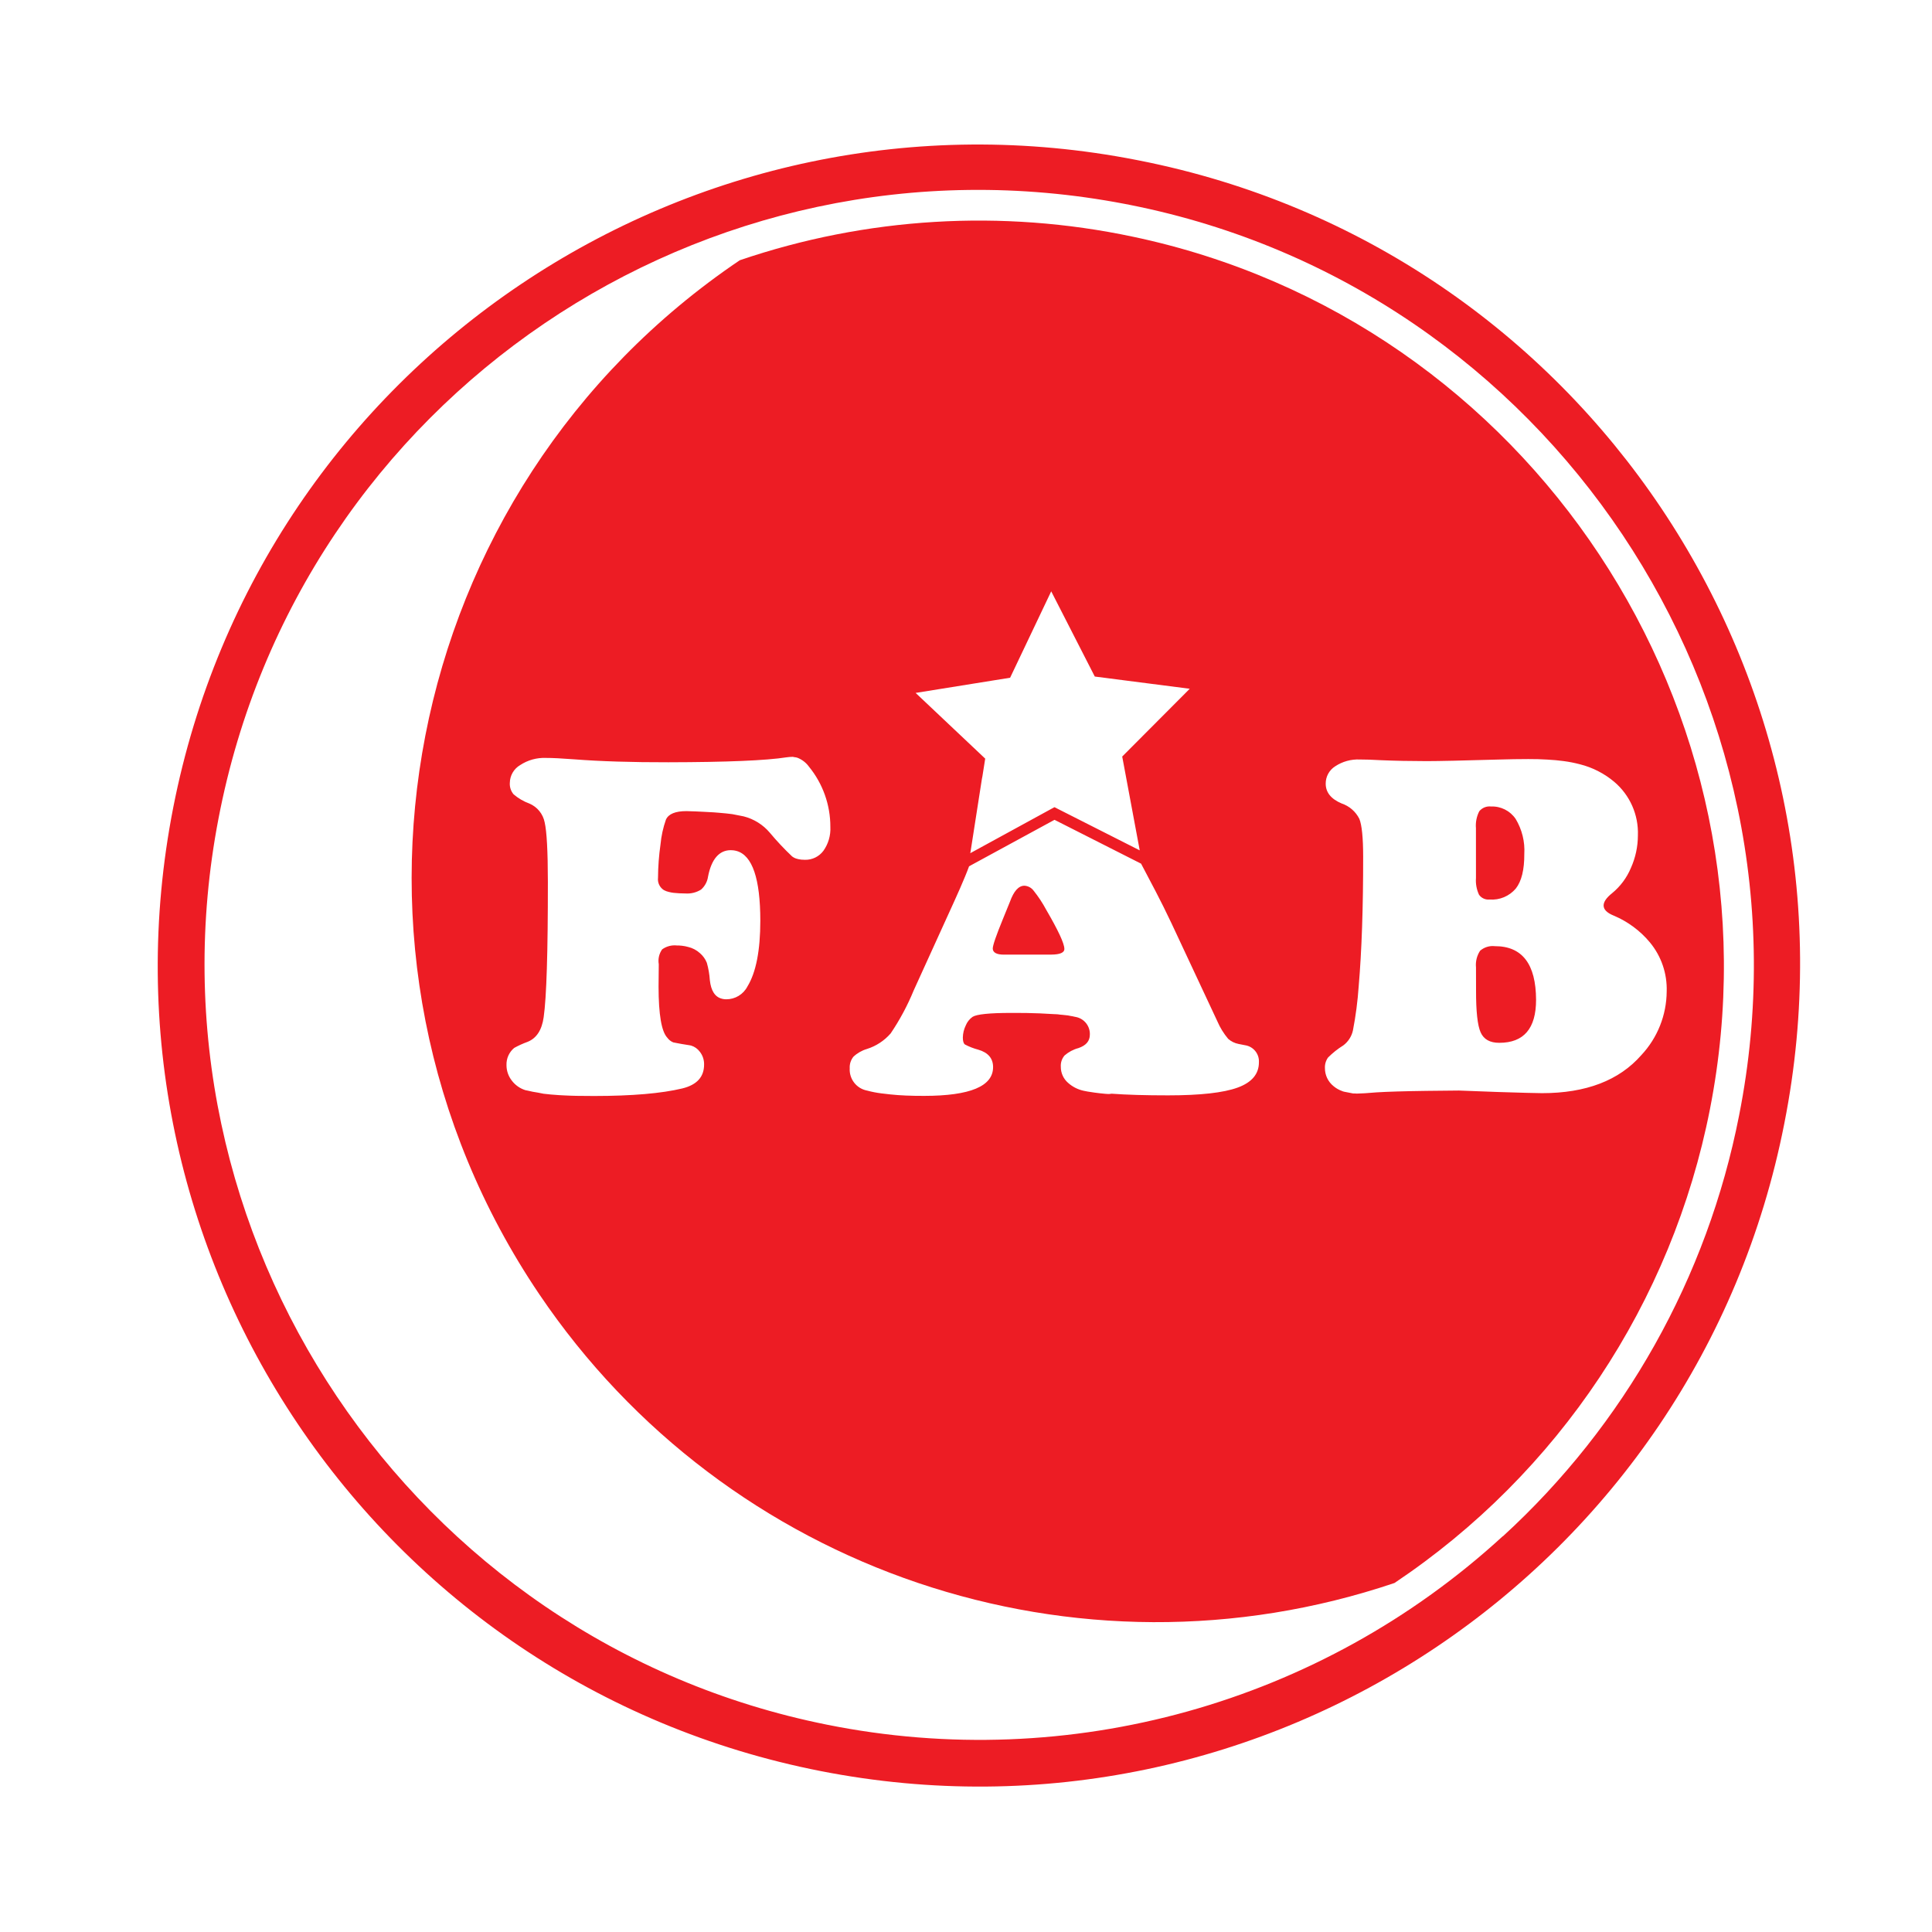
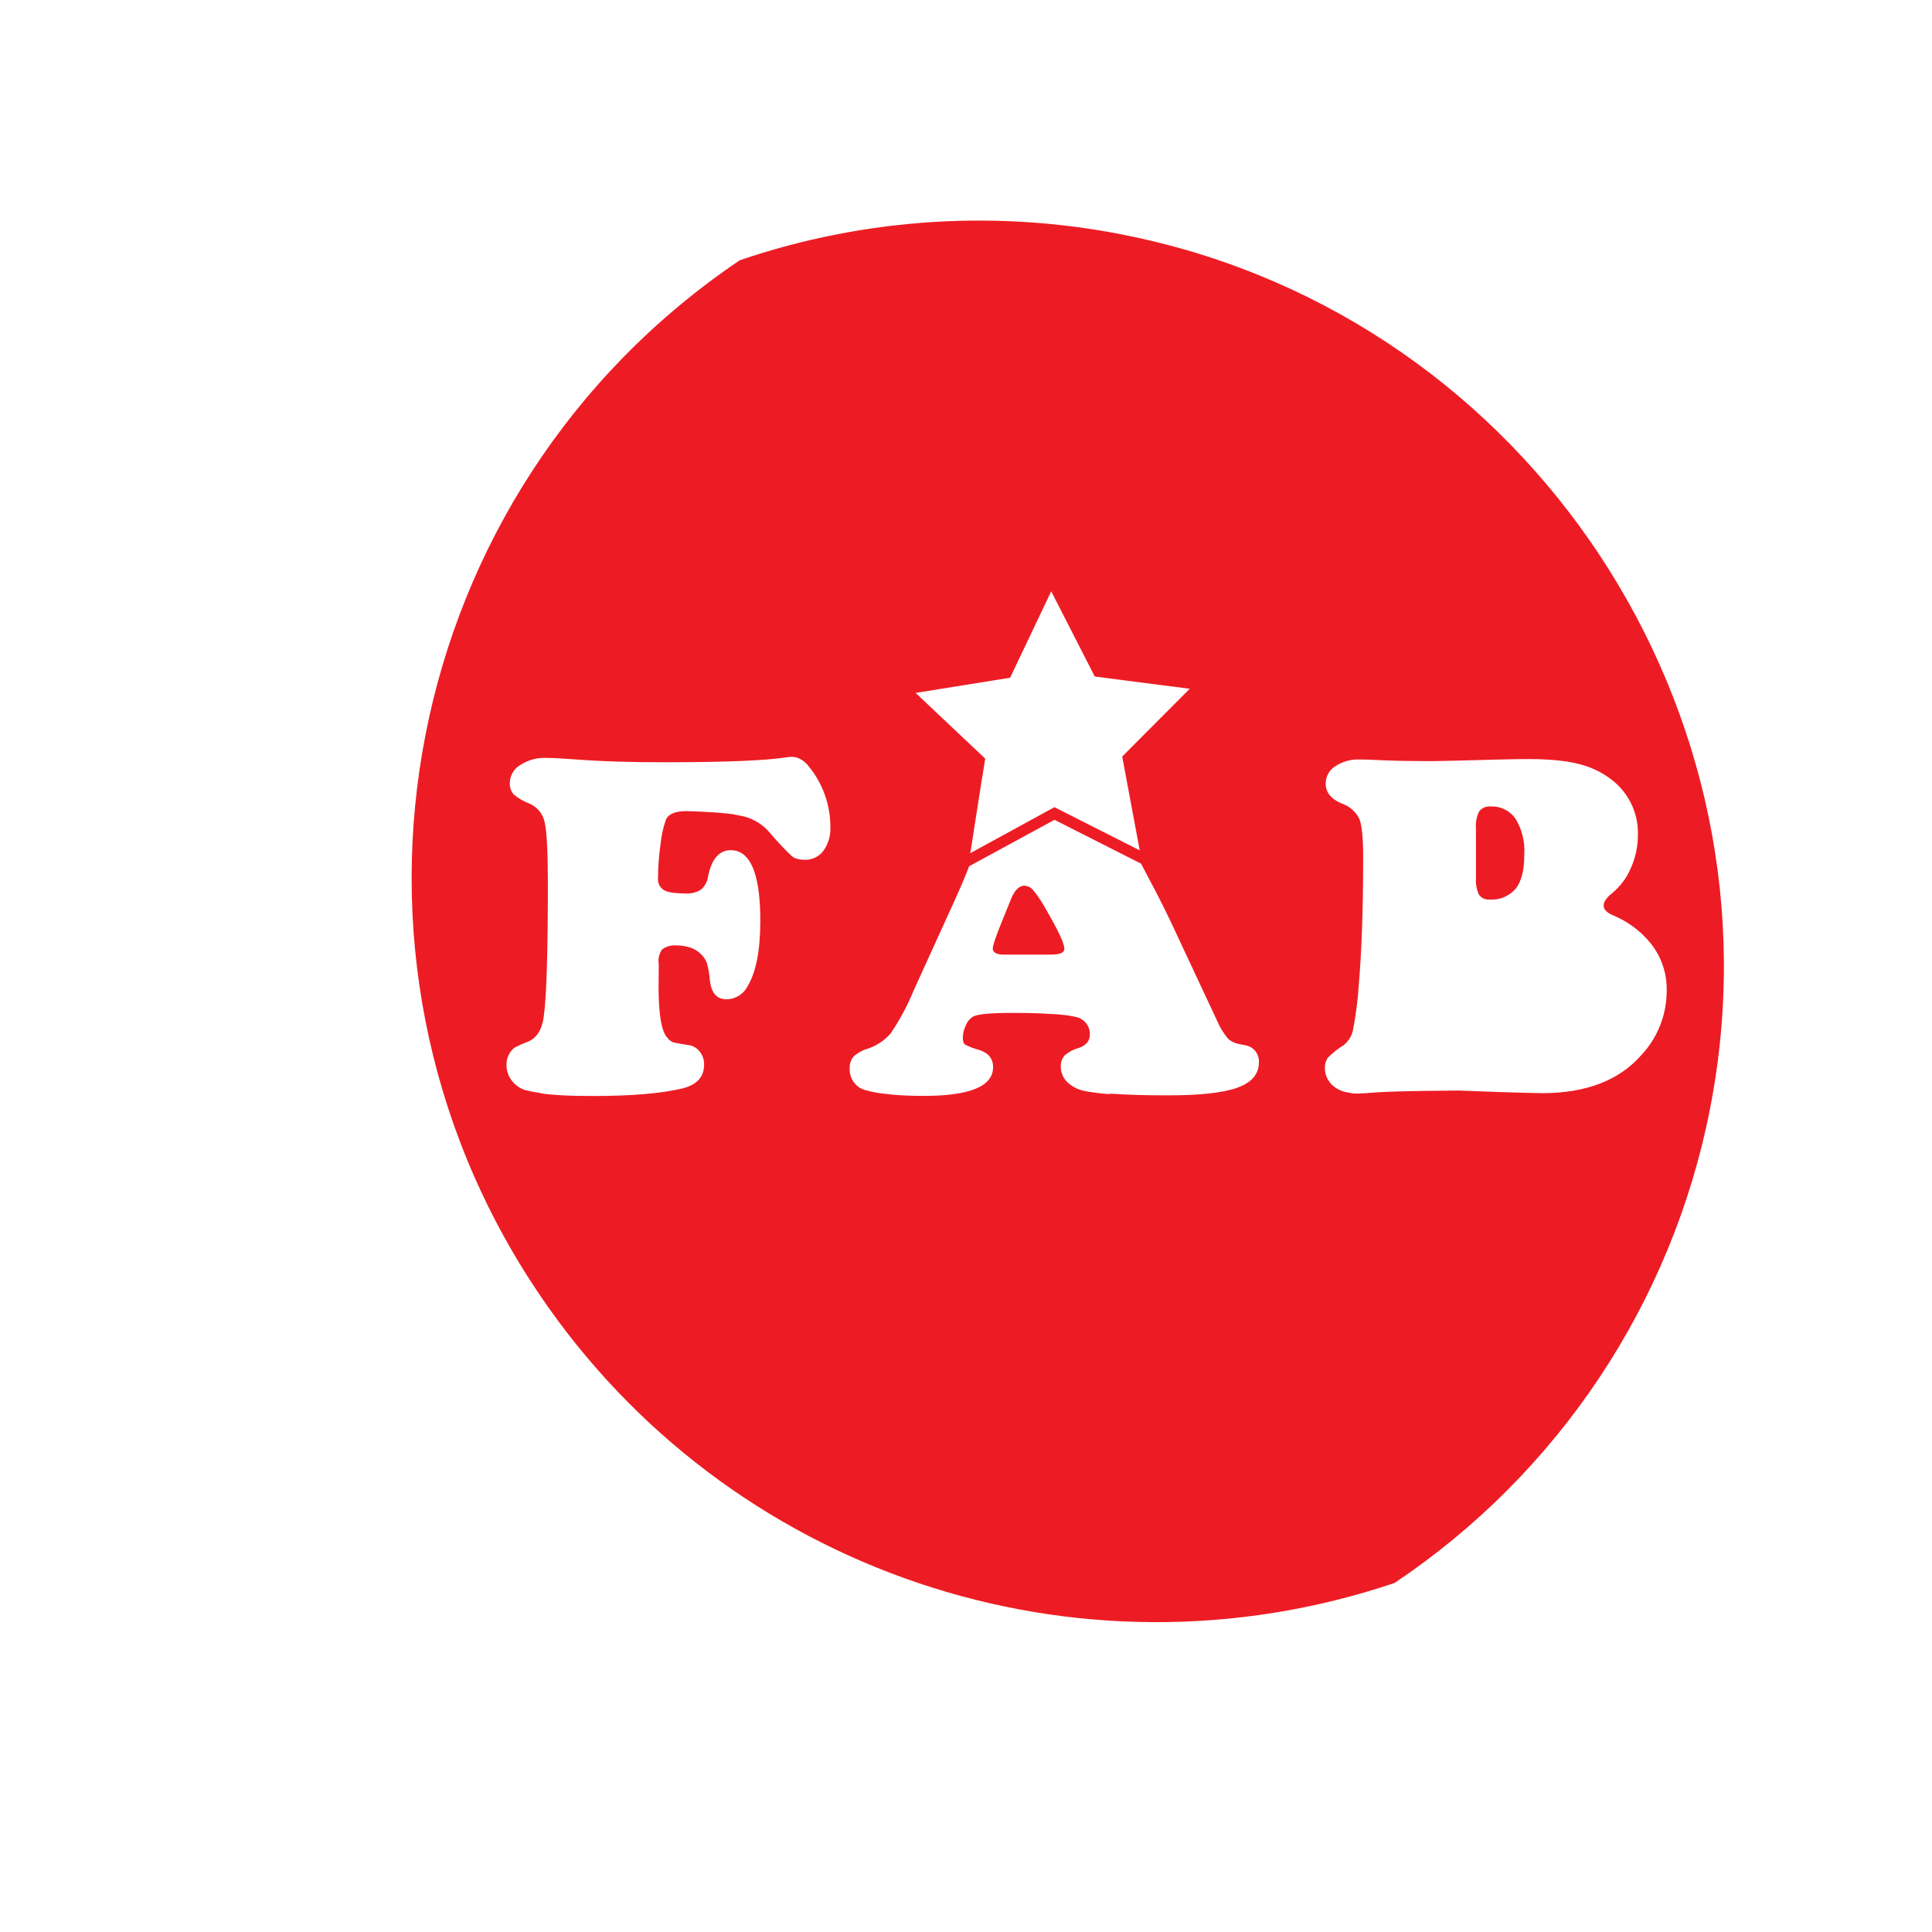
<svg xmlns="http://www.w3.org/2000/svg" xml:space="preserve" width="299.861mm" height="299.861mm" version="1.1" style="shape-rendering:geometricPrecision; text-rendering:geometricPrecision; image-rendering:optimizeQuality; fill-rule:evenodd; clip-rule:evenodd" viewBox="0 0 29986.1 29986.1">
  <defs>
    <style type="text/css">
   
    .fil0 {fill:#ED1C24;fill-rule:nonzero}
   
  </style>
  </defs>
  <g id="Слой_x0020_1">
    <path class="fil0" d="M16316.31 14816.12l-735.22 0.57c-114.87,-0.04 -171.73,-33.66 -172.76,-94.13 0.14,-49.77 52.5,-202.35 157.17,-457.65 62.47,-154.87 98.32,-243.46 108.44,-266.39 60.11,-167.35 135.25,-251.49 225.25,-251.53 56.05,2.97 107.95,30.48 141.89,75.21 74.33,92.5 139.87,191.67 195.82,296.27 187.57,321.98 282.08,524.47 282.72,607.34 2.72,59.97 -68.16,89.5 -203.31,90.31z" />
    <path class="fil0" d="M23527.1 13789.96c-100.68,119.7 -252.83,183.52 -408.76,171.35 -63.82,6.45 -126.08,-22.05 -162.95,-74.47 -37.57,-80.97 -53.83,-170.15 -47.23,-259.15l-0.43 -772.94c-7.76,-91.05 10.13,-182.46 51.72,-263.84 44.27,-53.52 112.5,-81.21 181.57,-73.66 152.51,-6.18 297.36,66.85 383.12,193.14 98.89,164.01 145.66,354.16 134.16,545.29 1.17,242.85 -42.58,420.97 -131.2,534.28z" />
-     <path class="fil0" d="M23270.65 16185.25c-144.75,0.6 -241.34,-53.16 -289.77,-161.18 -48.47,-108.09 -72.32,-325.37 -71.51,-651.93l-0.78 -356.87c-9.03,-91.09 13.41,-182.53 63.61,-259.08 62.9,-54.51 145.73,-80.22 228.42,-70.95 424.92,-0.81 638.32,276.65 640.29,832.45 0.08,445.1 -190.04,667.64 -570.26,667.56z" />
-     <path class="fil0" d="M23324.74 23842.67c-2828.22,2595.84 -6727.02,3683.1 -10490.45,2925.48 -6451.04,-1293.04 -10688.92,-7607.48 -9442.31,-14067.62 1251.37,-6517.71 7549.48,-10786.95 14067.19,-9535.58 30.02,5.75 60.01,11.64 89.92,17.64 6481.84,1291.8 10728.05,7645.65 9443.2,14128.82 -492.02,2514.74 -1777.83,4805.36 -3668.29,6535.1l0.74 -3.84zm-5677.4 -21358.26c-6904.49,-1356.5 -13601.38,3141.02 -14957.88,10045.56 -1356.47,6904.49 3141.06,13601.34 10045.59,14957.84 6904.5,1356.51 13601.35,-3141.02 14957.85,-10045.55 0.81,-4.13 1.63,-8.22 2.44,-12.35 1361.01,-6889.01 -3120.32,-13576.94 -10009.26,-14937.92 -12.91,-2.57 -25.82,-5.08 -38.74,-7.58z" />
    <path class="fil0" d="M20952.48 16961.85l-15.45 -3.04c-14.89,-1.73 -29.67,-4.62 -44.1,-8.64l-31.75 -6.25c-10.41,-2.11 -20.53,-5.43 -30.16,-9.91 -49.67,-17.46 -95.68,-43.88 -135.75,-78.03 -83.33,-67.88 -131.59,-169.72 -131.3,-277.15 -3.14,-59.16 14,-117.58 48.54,-165.66 71.29,-71.3 150.46,-134.2 236.01,-187.54 76.83,-57.15 130.28,-140.4 150.28,-234.06 43.74,-226.21 73.52,-454.84 89.18,-684.71 46.85,-545.18 69.96,-1216.55 69.32,-2014.22 -0.42,-293.05 -20.18,-487.57 -59.16,-583.6 -56.51,-112.64 -155.22,-198.4 -274.6,-238.58 -164.82,-69.25 -247.47,-172.23 -247.54,-307.2 -0.96,-109.51 54.96,-211.71 147.7,-269.95 112.57,-74.33 245.75,-111.23 380.58,-105.37 85.2,-0.18 193.75,3.42 326.46,10.93 219.89,9.35 457.55,14.15 713,14.4 187.5,-0.22 556.22,-8.29 1106.2,-24.28 172.87,-4.69 328.55,-7.9 469.09,-7.69 105.31,-0.24 203.66,2.16 295.7,8.12l89.54 6.31c29.38,1.73 57.82,4.09 85.23,7.87 27.37,3.77 54.29,5.82 78.56,8.96 85.59,11.18 170.32,27.8 253.79,49.74 195.23,49.04 376.73,141.75 530.93,271.15 244.55,206.16 380.51,513.43 368.65,833.05 -0.35,173.81 -37.32,345.58 -108.48,504.19 -63.81,152.78 -164.18,287.62 -292.24,392.6 -87.52,69.64 -131.34,133.35 -131.44,191.17 0.53,62.8 53.02,114.83 158.01,157.13 217.73,91.65 410.21,234.35 561.2,416.03 176.35,213.64 268.74,484.26 259.82,761.12 -2.44,366.92 -142.91,719.45 -393.56,987.39 -344.91,393.59 -858.56,590.48 -1540.97,590.65 -92.57,-0.45 -320.08,-6.49 -682.56,-18.06l-607.73 -22.68 -502.39 5.22c-352.81,4.76 -610.69,12.88 -772.54,22.93 -145.45,12.49 -249.45,18.63 -311.47,19.3 -18.59,-3.6 -37.61,-0.92 -55.81,-2.08l-48.79 -9.56zm-3798.18 14.95c-58.46,-5.04 -112.61,-11.64 -163.51,-18.41l-109.22 -16.55c-20.15,-3.98 -40.26,-7.9 -59.59,-11.67 -91.47,-18.98 -176.21,-61.92 -245.57,-124.46 -71.86,-62.8 -112.67,-153.85 -111.83,-249.28 -4.13,-63.71 16.83,-126.5 58.35,-174.94 62.05,-54.15 135.71,-93.34 215.3,-114.48 117.02,-39.75 176.14,-107.7 177.03,-206.37 6.03,-129.79 -81.53,-245.36 -208.14,-274.53l-30.17 -5.93c-19.89,-5.11 -40.04,-9.07 -60.36,-11.82l-40.99 -8.08 -84.17 -9.2 -44.98 -4.02c-29.42,-5.79 -61.6,-5.65 -95,-7.38 -66.64,-4.23 -138.12,-8.57 -214.67,-11.53 -132.96,-5.97 -281.27,-7.69 -445.31,-6.92 -332.67,0.18 -531.28,20.43 -595.98,60.79 -47.91,33.69 -85.02,80.57 -106.79,134.93 -28.33,58.42 -43.6,122.35 -44.73,187.26 0.35,55.52 11.18,90.56 32.1,106.71 66.11,34.86 136,62.06 208.28,81 152.01,44.24 229.06,134.87 229.13,269.84 0.64,297.39 -355.56,446.37 -1068.56,447.01 -202.53,0.49 -377.12,-6.43 -525.01,-22.58 -49.67,-4.87 -96.83,-10.13 -140.61,-16.27 -74.44,-9.27 -148.1,-23.7 -220.49,-43.21l-6.99 -1.38c-161.18,-33.65 -273.33,-180.44 -263.41,-344.87 -3.89,-65.05 16.72,-129.22 57.74,-179.88 59.34,-55.71 130.96,-96.74 209.06,-119.74 142.91,-44.91 270.58,-128.65 368.76,-241.83 141.5,-209.48 261.2,-432.89 357.19,-666.75l527.68 -1159.54c74.83,-164.5 140.3,-305.93 194.7,-431.84 54.4,-125.9 100.68,-234.95 137.23,-335.45l1324.65 -720.59 4.62 0.92 1340.45 678.82c149.05,284.69 300.56,561.02 472.37,926.5l710.7 1518.7c42.41,99.21 99.31,191.56 168.84,274.11 45.76,40.22 101.43,67.49 161.26,78.99l100.57 19.72c128.7,19.33 221.8,133.1 215.16,263.1 0.74,182.25 -109.08,313.66 -329.49,394.2 -220.38,80.5 -580.46,120.86 -1080.17,120.89 -348.72,0.25 -641.6,-8.39 -878.67,-25.93 -34.43,7.73 -65.22,4.91 -96.76,1.94zm-1476.59 -6457.88l637.96 -1341.19 3.46 7.09 672.64 1315.23 6.14 1.2 1467.8 188.81 -1048.06 1051.94 263.38 1410.97 8.04 44.95 -1319.95 -668.37 -4.66 -0.92 -1298.36 709.68 -7.13 3.42 5.19 -26.31 175.3 -1124.17 8.64 -44.09 43 -272.77 -1079.99 -1019.85 1466.6 -235.62zm-3255.4 2820.74c-16.51,-1.62 -32.81,-4.83 -48.75,-9.56 -29.11,-6.87 -56.41,-19.86 -80.08,-38.17 -122.06,-115.57 -237.28,-238.23 -344.98,-367.27 -105.84,-125.24 -248.32,-214.14 -407.36,-254.18 -34.04,-6.63 -73.48,-14.39 -118.35,-23.18l-57.26 -11.22c-60.04,-8 -129.33,-15.16 -207.89,-21.44 -52.6,-4.98 -108.13,-8.61 -166.58,-10.98l-63.57 -3.59c-84.28,-4.48 -175.05,-8.61 -272.63,-10.87 -172.97,-0.14 -279.33,43.82 -319.09,131.94 -43.81,124.42 -72.14,253.79 -84.31,385.16 -24.66,171.24 -37.57,344 -38.66,517.03 -9.14,75.82 25.96,150.15 90.27,191.24 23.5,12.88 48.65,22.41 74.79,28.3 23.92,6.28 48.22,11.04 72.74,14.25 62.02,6.81 124.39,10.19 186.8,10.09 85.37,6.24 170.5,-14.78 243.17,-60.01 59.41,-52.35 98.04,-124.35 108.83,-202.81 53.52,-273.12 174.98,-409.19 352.5,-408.98 13.54,-0.35 27.09,0.43 40.49,2.33 16.97,2.12 33.8,5.43 50.31,9.88 244.65,68.83 367.31,429.75 367.88,1082.75 -0.14,462.73 -66.82,802.88 -199.96,1020.51 -63.74,123.09 -191.2,199.96 -329.81,198.9 -9.31,0.24 -18.63,-0.25 -27.83,-1.45 -13.9,-1.52 -27.59,-4.2 -41.03,-8.04 -105.02,-26.99 -166.62,-122.63 -184.79,-286.88 -5.96,-91.44 -21.62,-182.07 -46.67,-270.23 -23.14,-57.82 -59.94,-109.11 -107.28,-149.58 -51.75,-47.06 -114.69,-80.11 -182.81,-96.09 -31.15,-8.86 -62.97,-15.07 -95.18,-18.63 -26.39,-3.18 -52.91,-4.62 -79.48,-4.3 -81.1,-8.82 -162.59,12.7 -228.77,60.39 -47.63,66.82 -66.54,149.9 -52.46,230.75 -0.21,20.32 -1.31,136.6 -3.25,348.83 0.43,432.33 45.69,696.14 135.75,791.42 23.18,32.32 55,57.5 91.79,72.64l19.37 3.77 26.28 5.19c43.32,8.5 112.19,21.98 206.73,35.66l25.54 5.01c53.66,16.41 100.65,49.53 134.09,94.58 44.84,56.38 68.58,126.72 67.1,198.76 0.88,192.44 -111.51,316.33 -337.15,371.79 -324.31,77.82 -780.55,116.98 -1368.71,117.41 -96.48,0.35 -187.89,-0.67 -273.54,-2.19 -67.27,-1.13 -130.99,-3.95 -190.68,-6.81l-84.27 -4.48c-87.25,-5.86 -165.49,-12.35 -236.82,-21.48l-35.6 -6.99 -54.15 -10.62c-53.38,-7.55 -106.33,-17.92 -158.61,-31.08 -11.22,-1.34 -22.33,-3.56 -33.27,-6.52 -84.45,-26.36 -158.5,-78.53 -211.8,-149.12 -53.59,-68.62 -82.55,-153.25 -82.24,-240.32 -3.45,-102.55 40.75,-200.97 119.7,-266.55 66.22,-36.62 135.22,-67.91 206.38,-93.74 139.34,-55.14 223.02,-182.84 251,-383.04 44.16,-307.34 65.9,-1008.74 65.23,-2104.18 -0.6,-472.51 -17.15,-778.9 -49.64,-919.16 -25.44,-130.74 -114.19,-240.28 -236.79,-292.28 -89.88,-32.81 -173.14,-81.49 -245.78,-143.76 -41.94,-49.63 -62.83,-113.66 -58.24,-178.5 1.62,-113.67 62.62,-218.16 160.83,-275.42 117.79,-77.43 256.82,-116.17 397.72,-110.84 99.66,-0.28 245.82,6.91 438.44,21.66 407.28,31.57 895.17,46.85 1463.64,45.79 907.66,-1.59 1518.99,-27.23 1833.98,-76.9 32.18,-4.66 64.6,-7.17 97.09,-7.48 9.42,1.06 18.73,2.85 27.83,5.47 14.71,1.23 29.25,4.09 43.36,8.46 72.21,27.87 134.76,76.13 180.02,138.93 215.3,263.7 332.6,593.86 331.93,934.33 6.84,132.54 -31.29,263.49 -108.16,371.65 -67.03,89.78 -173.25,141.67 -285.22,139.35l-48.55 -2.3c-7.97,0.32 -15.91,-0.67 -23.53,-3zm5156.84 -9666.74c-2028.33,-429.23 -4134.95,-302.72 -6097.27,366.25 -5290.72,3570.75 -6685,10754.36 -3114.22,16045.08 2911.09,4313.27 8345.84,6149.16 13276.26,4484.72 2545.54,-1703.74 4307.53,-4351.37 4896.31,-7357.39 1212.46,-6175.17 -2799.82,-12242.98 -8961.08,-13538.66z" />
  </g>
</svg>